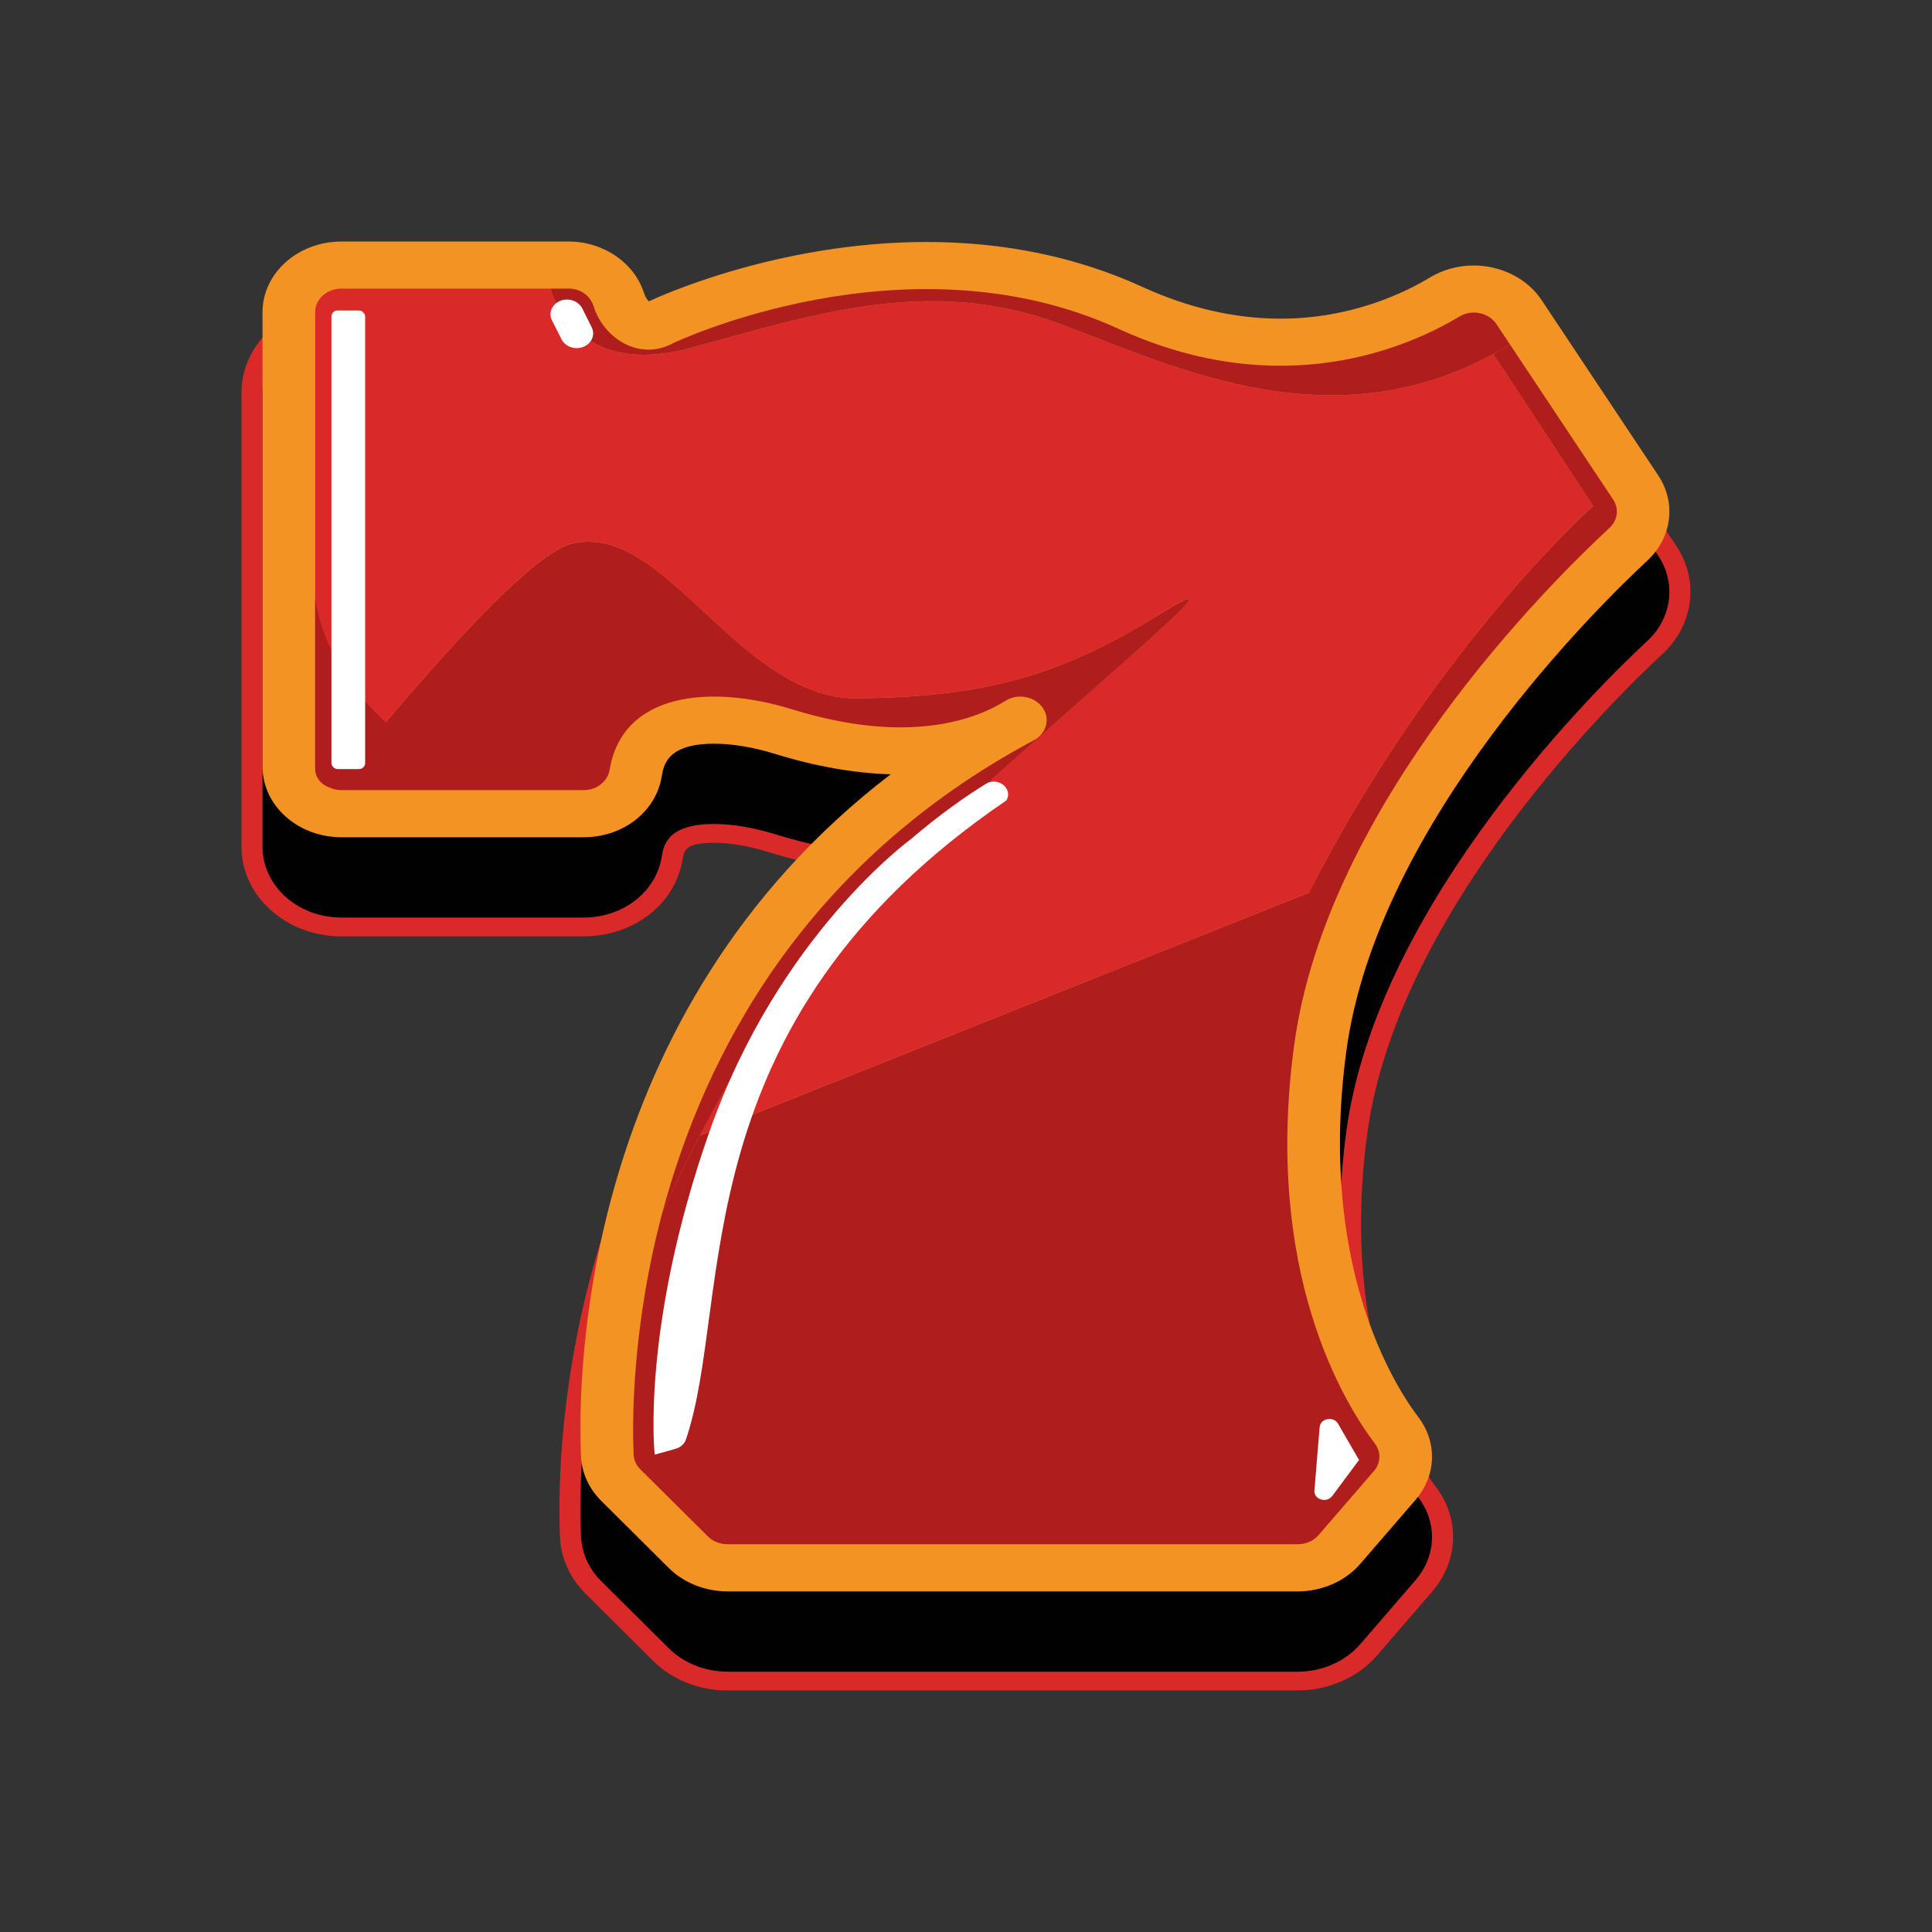
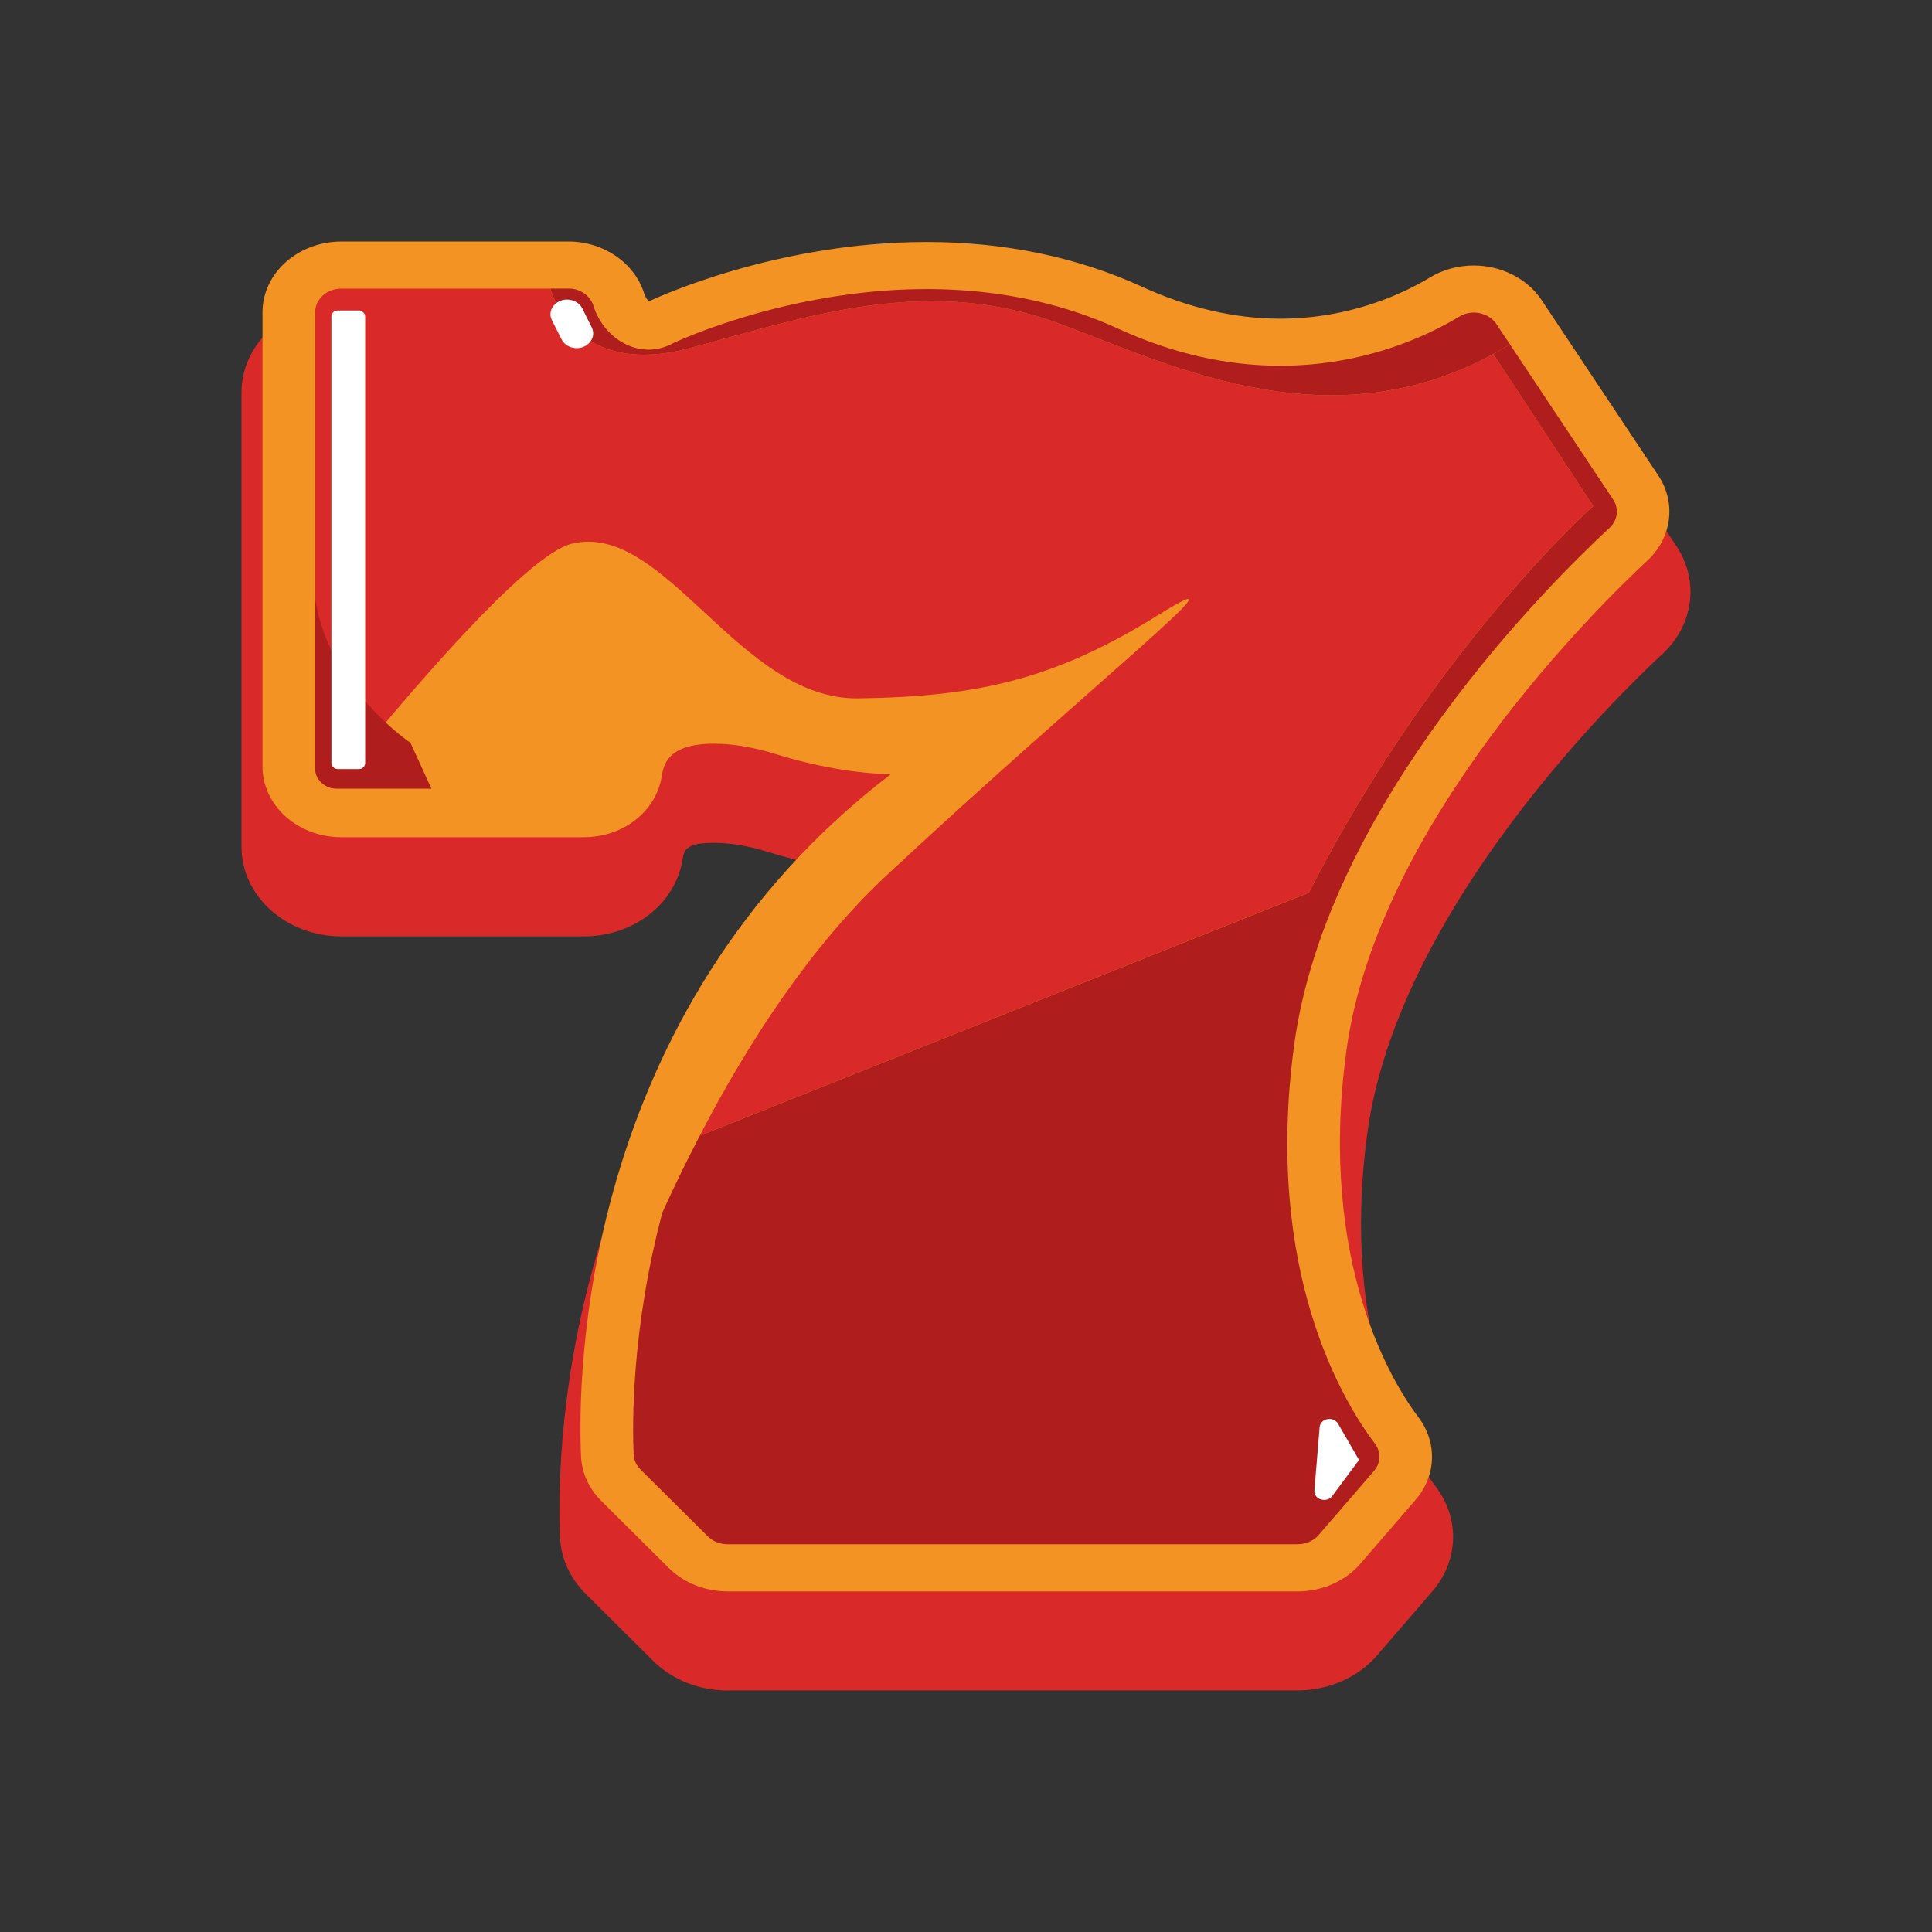
<svg xmlns="http://www.w3.org/2000/svg" width="512" height="512" viewBox="0 0 512 512" data-author="MintySlots" data-project="mintyslots-brand" data-asset="favicon" data-version="1.2.5">
  <rect x="0" y="0" width="512" height="512" fill="#333333" stroke="none" />
  <title>MintySlots – Favicon</title>
  <desc>Red slot “777” - used as the MintySlots site favicon.</desc>
  <path d="M192.78,448c-7.49,0-14.66-2.86-19.67-7.83l-17.91-17.8c-4.13-4.1-6.54-9.4-6.79-14.9-.84-18.7-.94-112.16,74.63-177.17-6.31-.95-12.82-2.46-19.46-4.51-5.15-1.59-10.1-2.43-14.34-2.43-7.62,0-7.94,1.98-8.36,4.48-1.95,11.77-12.97,20.31-26.2,20.31h-64.2c-14.6,0-26.48-10.63-26.48-23.7v-120.45c0-13.07,11.88-23.71,26.48-23.71h60.25c10.41,0,19.8,5.65,24.02,14.09,11.33-4.6,38.36-13.97,70.82-13.97,21.58,0,41.65,4.18,59.67,12.42,11.44,5.23,22.9,7.89,34.07,7.89,17.28,0,30.29-6.3,36.51-10.06,4.37-2.64,9.47-4.04,14.74-4.04,9.3,0,18.02,4.44,22.78,11.6l30.93,46.5c6.1,9.17,4.58,20.92-3.69,28.58-11.65,10.79-70.18,67.65-78.22,127-7.45,54.98,12.01,85.63,18.15,93.71,6.44,8.49,6.05,19.66-.98,27.79l-14.66,16.98c-4.98,5.76-12.81,9.2-20.95,9.2h-151.15Z" fill="#d92929" />
-   <path d="M192.78,443.01c-5.91,0-11.57-2.25-15.53-6.18l-17.91-17.8c-3.26-3.24-5.16-7.41-5.36-11.76-.93-20.58-.54-117.51,82.05-180.79-9.62-.28-19.91-2.1-30.64-5.41-5.72-1.77-11.31-2.7-16.16-2.7-12.43,0-13.37,5.68-13.88,8.74-1.54,9.3-10.24,16.05-20.68,16.05h-64.2c-11.53,0-20.9-8.39-20.9-18.71v-120.45c0-10.32,9.38-18.71,20.9-18.71h60.25c9.24,0,17.47,5.67,20,13.79.3.96.82,1.65,1.23,2.06,2.01-.95,33.88-15.73,73.61-15.73,20.69,0,39.91,4,57.14,11.88,12.23,5.6,24.55,8.44,36.61,8.44,18.77,0,32.89-6.84,39.63-10.91,3.45-2.08,7.46-3.18,11.62-3.18,7.34,0,14.23,3.51,17.98,9.16l30.93,46.5c4.81,7.24,3.61,16.51-2.91,22.56-11.87,11-71.49,68.94-79.75,129.87-7.68,56.7,12.66,88.67,19.08,97.12,5.08,6.7,4.77,15.51-.77,21.93l-14.66,16.97c-3.93,4.55-10.11,7.27-16.54,7.27h-151.15Z" fill="#010101" />
  <path d="M192.78,421.73c-5.91,0-11.57-2.25-15.53-6.18l-17.91-17.8c-3.26-3.24-5.16-7.41-5.36-11.76-.93-20.59-.54-117.51,82.05-180.79-9.62-.28-19.91-2.1-30.64-5.41-5.72-1.77-11.31-2.7-16.16-2.7-12.43,0-13.37,5.68-13.88,8.74-1.54,9.3-10.24,16.05-20.68,16.05h-64.2c-11.53,0-20.9-8.39-20.9-18.71v-120.45c0-10.32,9.38-18.71,20.9-18.71h60.25c9.24,0,17.47,5.67,20,13.79.3.96.82,1.65,1.23,2.06,2.01-.95,33.88-15.73,73.61-15.73,20.69,0,39.91,4,57.14,11.88,12.23,5.6,24.55,8.44,36.61,8.44,18.77,0,32.89-6.84,39.63-10.91,3.45-2.08,7.46-3.18,11.62-3.18,7.34,0,14.23,3.51,17.98,9.16l30.93,46.5c4.81,7.24,3.61,16.51-2.91,22.56-11.87,11-71.49,68.94-79.75,129.87-7.68,56.7,12.66,88.67,19.08,97.12,5.08,6.7,4.77,15.51-.77,21.93l-14.66,16.97c-3.93,4.55-10.11,7.27-16.54,7.27h-151.15Z" fill="#f39323" />
  <path d="M422.22,134.1l-26.48-40.27c-43.84,23.74-85.23,2.99-114.86-8.01-35.33-13.11-66.95-1.87-98.1,6.44-31.15,8.31-36.91-15.78-36.91-15.78h-55.39c-3.84,0-6.96,2.79-6.96,6.23v120.45c0,2.6,1.78,4.82,4.3,5.75,20.24-25.07,51.62-61.88,63.71-64.83,24.73-6.03,44.26,41.41,75.88,40.99,31.62-.42,52.07-4.99,79.5-22.06,27.43-17.06-18.6,19.14-72.06,69.08-20.21,18.88-36.7,44.41-49.41,68.87l161.42-64.4c33.43-65.44,75.36-102.48,75.36-102.48Z" fill="#d92929" />
  <path d="M182.78,92.26c31.15-8.31,62.77-19.55,98.1-6.44,30.62,11.36,73.81,33.15,119.28,5.47l-3.59-5.4c-2.03-3.05-6.52-4-9.81-2.01-13.05,7.89-46.91,23.14-90.39,3.24-56.13-25.68-117.89,3.78-117.89,3.78-9,4.94-18.52-1.24-21.17-9.75-.84-2.7-3.43-4.67-6.57-4.67h-4.86s5.76,24.09,36.91,15.78Z" fill="#af1d1d" />
  <path d="M426.54,139.89c2.18-2.02,2.56-5.08.96-7.5l-27.34-41.1c-1.48.9-2.95,1.74-4.42,2.54l26.48,40.27s-41.92,37.03-75.36,102.48l-161.42,64.4c-3.6,6.92-6.91,13.76-9.9,20.34-8.3,31.17-7.96,56.65-7.62,64.17.07,1.45.7,2.82,1.78,3.9l17.91,17.79c1.32,1.31,3.2,2.06,5.17,2.06h151.15c2.15,0,4.19-.89,5.5-2.42l14.66-16.97c1.84-2.12,1.96-5.05.27-7.28-8.09-10.66-29.55-45.38-21.39-105.64,8.66-63.96,68.03-122.65,83.56-137.04Z" fill="#af1d1d" />
-   <path d="M306.92,163.02c-27.43,17.06-47.89,21.64-79.5,22.06-31.62.42-51.14-47.03-75.88-40.99-12.08,2.95-43.47,39.76-63.71,64.83.82.3,1.71.47,2.65.47h64.2c3.48,0,6.37-2.32,6.88-5.4,3.41-20.55,26.8-22.67,48.39-16,30.83,9.53,48.66,2.64,56.54-2.28,3-1.88,7.1-1.3,9.38,1.27,2.61,2.94,1.72,7.27-1.88,9.19-61.33,32.74-87.45,83.92-98.43,125.15,13.56-29.82,33.37-64.99,59.31-89.21,53.47-49.94,99.49-86.14,72.06-69.08Z" fill="#af1d1d" />
  <path d="M108.76,196.84s-21.51-14.36-25.23-38.08v45.05c0,2.87,2.6,5.2,5.81,5.2h24.99l-5.56-12.17Z" fill="#af1d1d" />
  <path d="M151.43,79.54h.06c1.25.33,2.29,1.13,2.82,2.19l2.5,5.02c1.51,3.03-1.6,6.25-5.17,5.36h0c-1.24-.31-2.27-1.1-2.8-2.15l-2.56-5.04c-1.54-3.03,1.57-6.28,5.15-5.39Z" fill="#fff" />
  <rect x="87.83" y="82.29" width="8.94" height="121.52" rx="1.6" ry="1.6" fill="#fff" />
-   <path d="M241.29,222.47s-35.08,25.5-53.31,77.5c-18.22,51.99-14.48,85.52-14.48,85.52l5.48-1.52c1.32-.37,2.38-1.27,2.79-2.46,12.65-37.03-2.2-110.16,84.93-169.38h0c1.86-3.12-2.2-6.39-5.45-4.39-5.32,3.28-12.17,8.05-19.96,14.73Z" fill="#fff" />
  <path d="M349.72,378.18l-1.39,16.83c-.2,2.37,3.25,3.43,4.72,1.45l7.11-9.55-5.57-9.62c-1.2-2.07-4.67-1.43-4.86.89Z" fill="#fff" />
</svg>